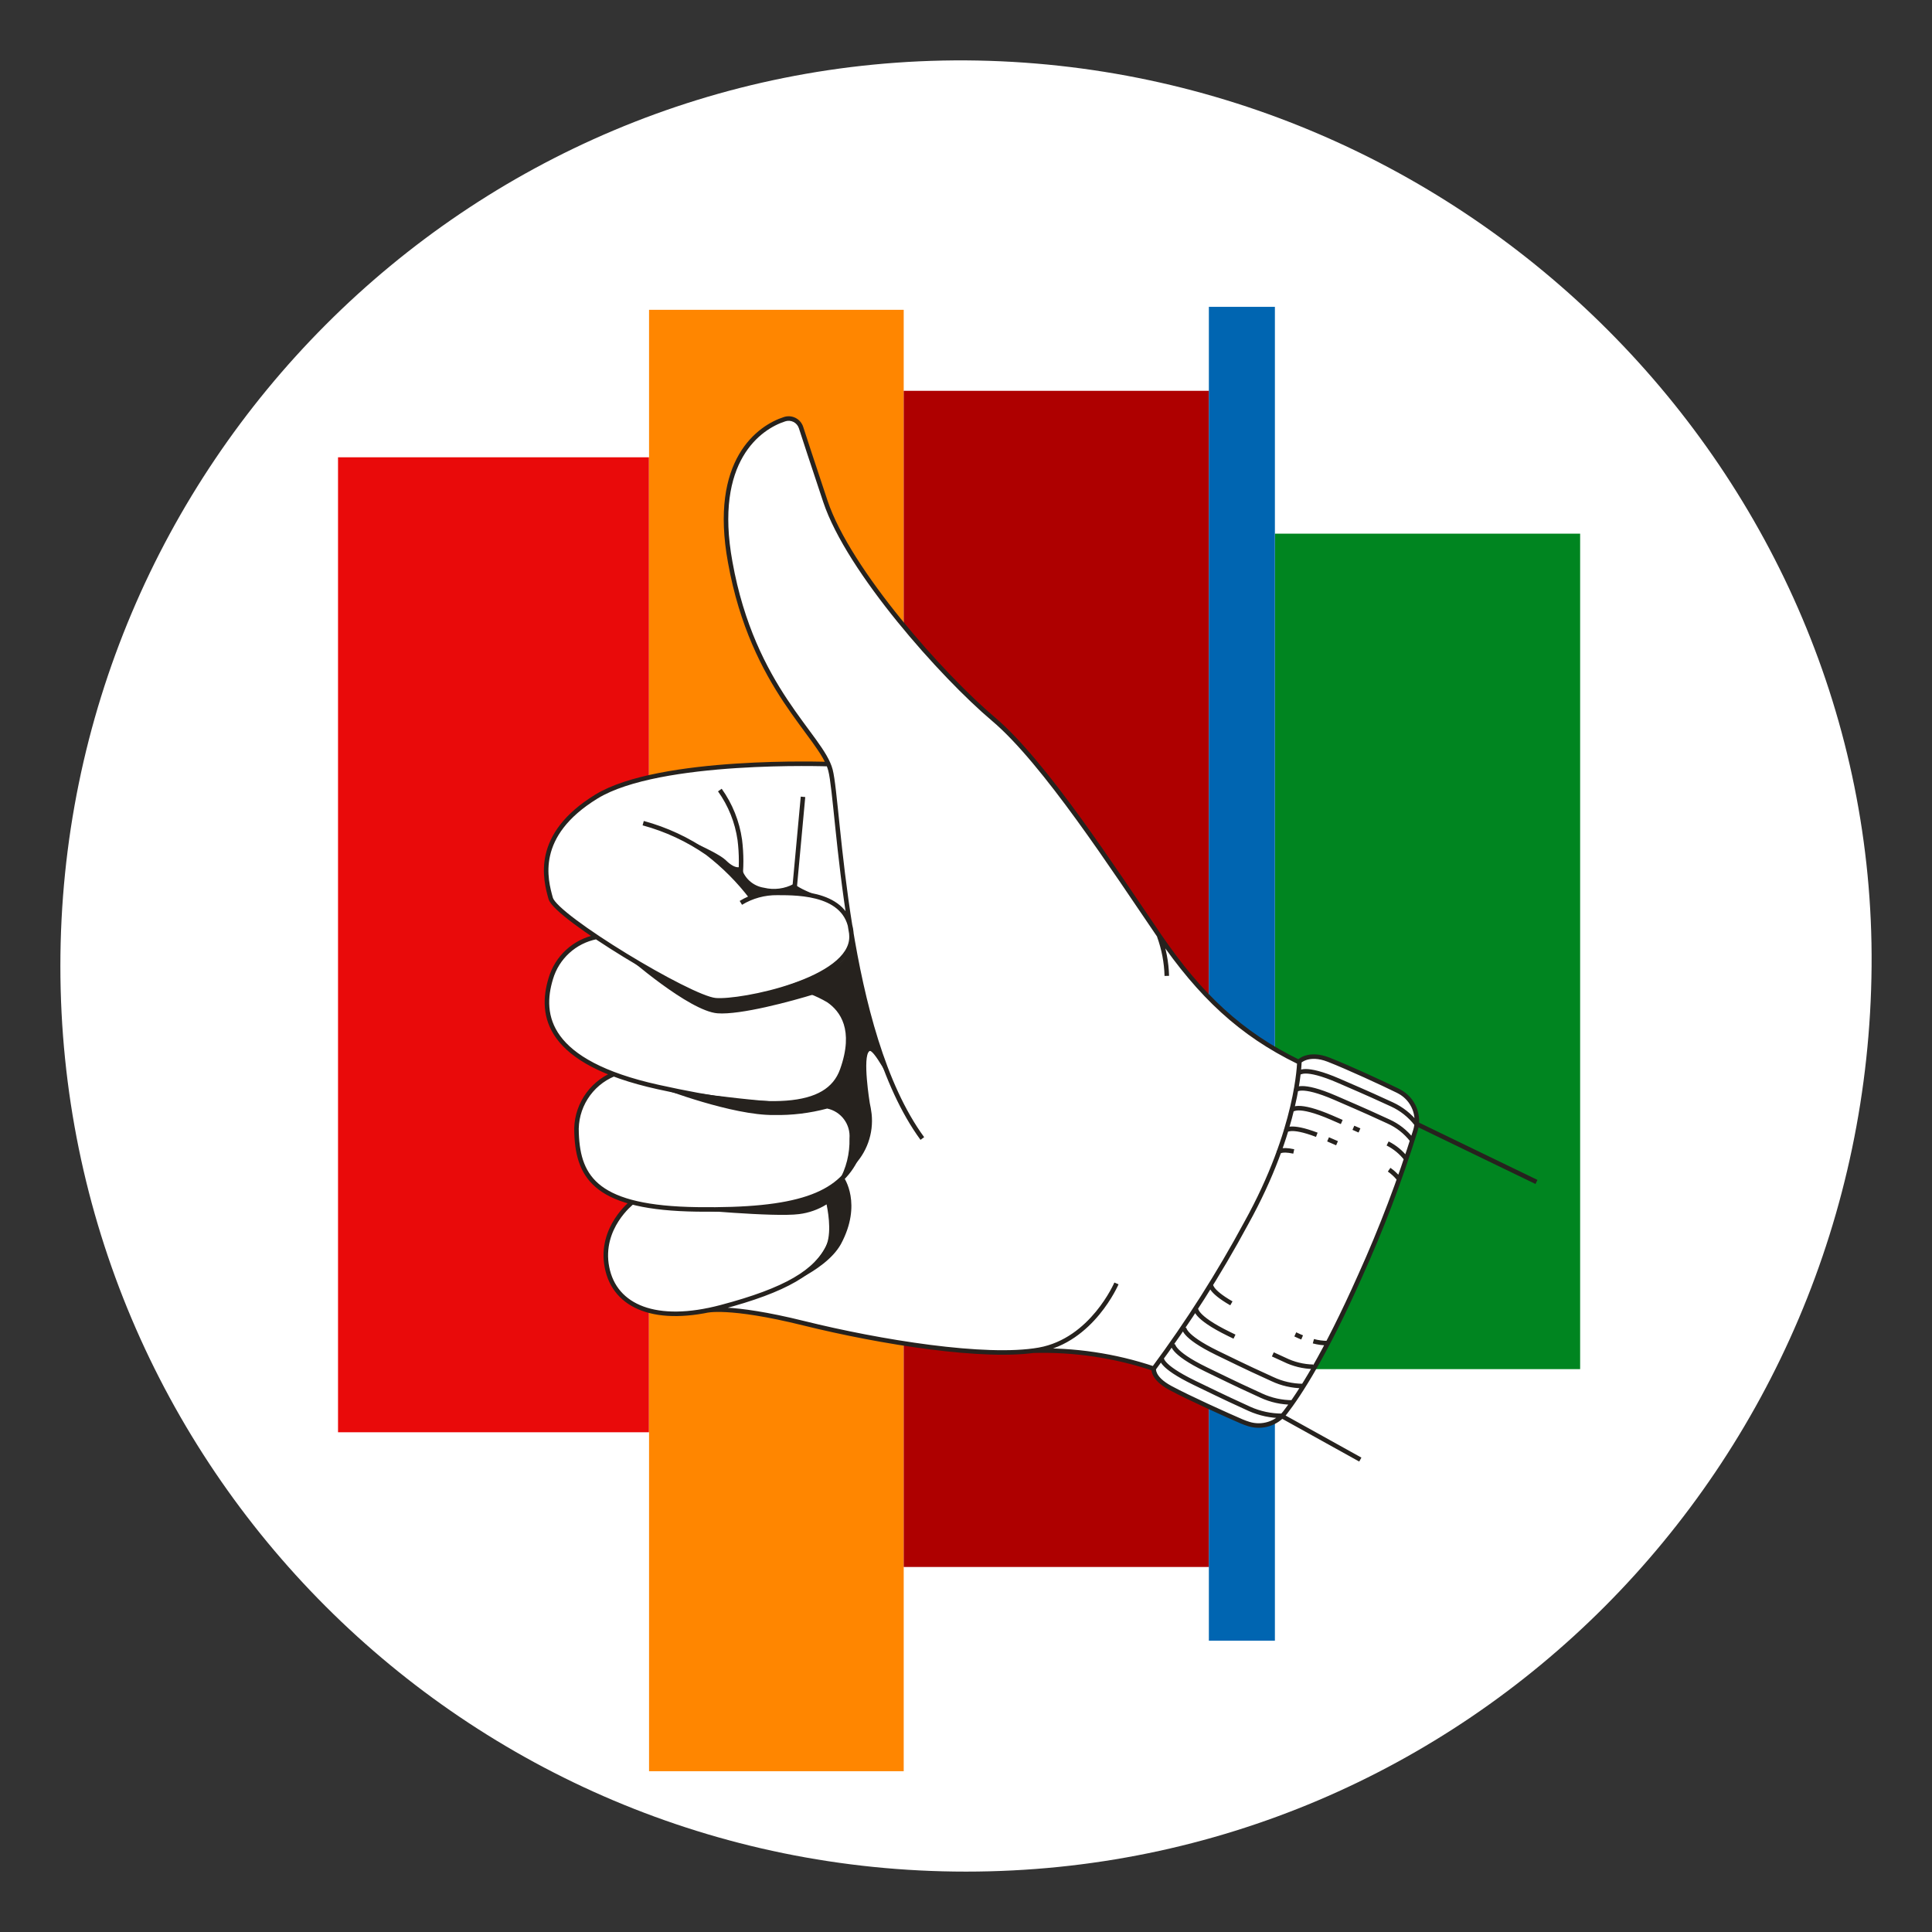
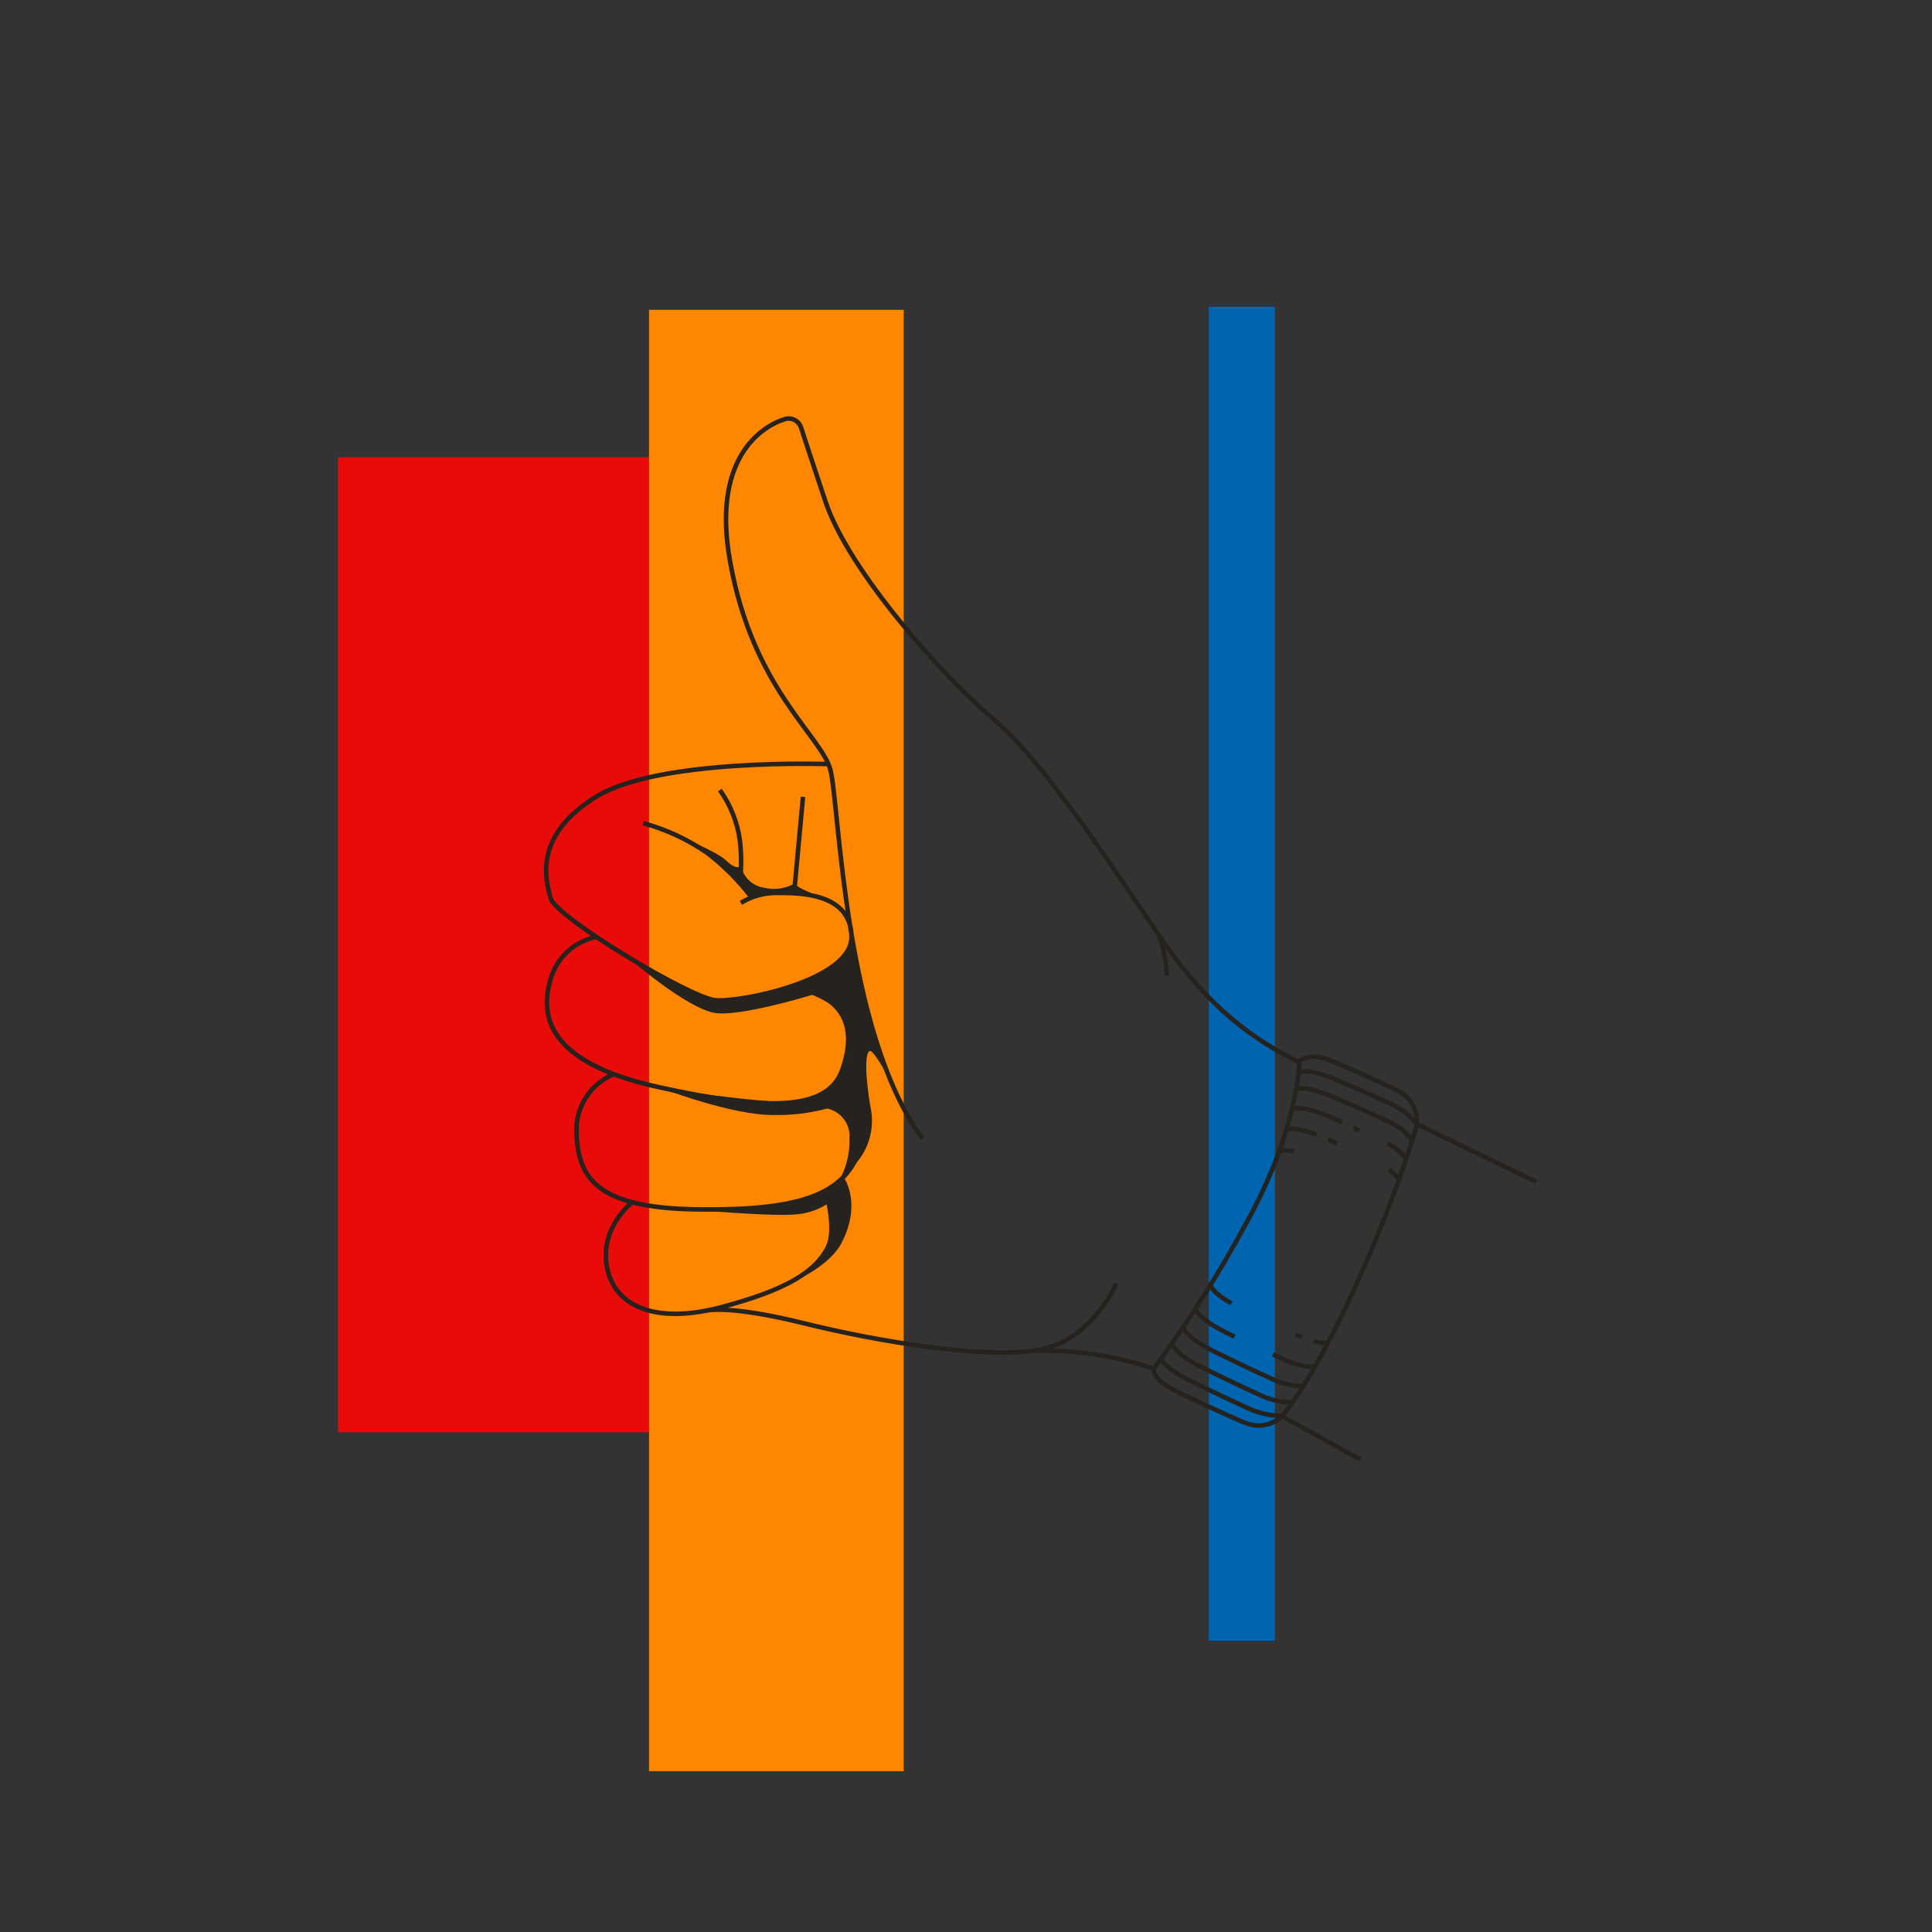
<svg xmlns="http://www.w3.org/2000/svg" width="256" height="256" viewBox="0 0 256 256" fill="none">
  <rect x="0" y="0" width="256" height="256" fill="#333333" stroke="none" />
  <g id="hand_thumb_up_mass">
-     <path id="darkmodeMask" d="M247.996 128C247.476 194.269 194.277 247.998 127.998 247.998C61.725 247.998 8 194.273 8 128C8 61.771 61.769 7.632 127.998 8.002C194.447 8.452 248.506 63.001 247.996 128Z" fill="white" />
    <g id="stripes">
      <g id="stripes_2A">
        <rect id="Rectangle" x="85.992" y="60.593" width="129.189" height="41.202" transform="rotate(90 85.992 60.593)" fill="#E90A0A" />
        <rect id="Rectangle_2" x="119.746" y="41.051" width="193.643" height="33.744" transform="rotate(90 119.746 41.051)" fill="#FF8600" />
-         <rect id="Rectangle_3" x="160.191" y="51.785" width="155.848" height="40.446" transform="rotate(90 160.191 51.785)" fill="#AE0000" />
-         <rect id="Rectangle_4" x="209.376" y="70.713" width="110.705" height="40.446" transform="rotate(90 209.376 70.713)" fill="#008520" />
        <rect id="Rectangle_5" x="168.93" y="40.658" width="176.741" height="8.748" transform="rotate(90 168.93 40.658)" fill="#0065B1" />
      </g>
    </g>
-     <path id="whiteFill" d="M185.449 144.65L185.217 144.529C183.463 143.662 178.766 141.505 176.045 140.417C173.656 139.48 172.457 140.417 172.235 140.608L172.114 140.719L171.953 140.649C164.626 137.061 159.143 132.092 153.63 124.029L151.332 120.632C145.527 112.065 137.575 100.324 131.648 95.294C124.432 89.177 112.348 75.379 109.364 66.419C107.56 61.007 106.613 58.114 106.139 56.642C106.003 56.243 105.728 55.907 105.363 55.695L105.222 55.614V55.433L105.121 55.544H104.97C104.641 55.445 104.291 55.445 103.962 55.544C102.279 56.078 94.024 59.575 96.756 74.482C98.771 85.851 103.639 92.422 106.834 96.756C107.858 98.041 108.772 99.409 109.566 100.848L109.747 101.231H109.334C105.605 101.13 86.606 100.848 78.936 105.555C70.48 110.745 72.254 116.772 72.889 119.04C73.131 119.856 75.157 121.6 78.463 123.848L78.906 124.14L78.392 124.291C75.785 125.042 73.741 127.071 72.97 129.673C72.101 131.989 72.297 134.57 73.504 136.728C74.744 138.865 77.183 140.679 80.751 142.12L81.255 142.322L80.771 142.574C77.931 144.012 76.214 146.996 76.397 150.173C76.538 153.852 77.465 157.49 83.331 159.163L83.764 159.284L83.432 159.597C82.514 160.443 79.582 163.548 80.408 167.912C80.761 169.883 81.942 171.608 83.653 172.649C85.992 174.12 89.308 174.503 93.611 173.657H93.682C94.196 173.556 97.512 173.102 106.572 175.35C114.111 177.214 124.986 179.22 132.898 179.22C134.245 179.229 135.592 179.151 136.93 178.988H137.04H138.048C143.021 178.962 147.964 179.749 152.683 181.316H152.804V181.448C153.17 182.546 153.982 183.438 155.041 183.907C157.46 185.197 162.499 187.485 164.515 188.351C164.807 188.472 165.11 188.583 165.432 188.684C166.99 189.165 168.686 188.751 169.847 187.606C169.979 187.472 170.103 187.33 170.22 187.182C172.235 184.592 175.592 179.341 180.177 169.041C182.475 163.975 184.51 158.794 186.275 153.519V153.449C186.577 152.511 186.85 151.685 187.071 150.969L187.434 149.871C187.532 149.542 187.596 149.205 187.626 148.863V148.802C187.761 147.114 186.914 145.499 185.449 144.65Z" fill="white" />
    <path id="blackStroke" d="M96.756 74.482L97.051 74.429L97.051 74.428L96.756 74.482ZM103.962 55.544L104.054 55.83L104.056 55.829L103.962 55.544ZM106.139 56.642L106.425 56.551L106.424 56.549L106.139 56.642ZM109.365 66.419L109.649 66.324L109.649 66.324L109.365 66.419ZM153.63 124.029L153.383 124.198L153.383 124.198L153.63 124.029ZM103.005 118.314L103.001 118.614H103.005V118.314ZM93.732 113.033L93.915 112.795L93.909 112.791L93.903 112.787L93.732 113.033ZM98.026 111.279L98.324 111.242L98.323 111.237L98.026 111.279ZM72.98 129.673L73.267 129.76L73.268 129.757L72.98 129.673ZM109.778 132.556L109.948 132.309L109.939 132.302L109.93 132.297L109.778 132.556ZM76.397 150.173L76.697 150.162L76.697 150.156L76.397 150.173ZM112.439 145.587L112.609 145.341L112.609 145.34L112.439 145.587ZM110.745 158.549L110.447 158.581L110.449 158.592L110.745 158.549ZM164.566 188.362L164.447 188.637L164.449 188.638L164.566 188.362ZM165.483 188.694L165.571 188.407L165.57 188.407L165.483 188.694ZM170.27 187.192L170.507 187.377L170.507 187.377L170.27 187.192ZM180.228 169.051L179.955 168.927L179.954 168.929L180.228 169.051ZM187.515 149.901L187.23 149.806L187.229 149.812L187.515 149.901ZM185.429 144.64L185.571 144.376L185.568 144.374L185.429 144.64ZM185.197 144.519L185.336 144.253L185.33 144.25L185.197 144.519ZM172.175 140.629L171.963 140.417L171.877 140.503L171.875 140.626L172.175 140.629ZM165.12 162.096L164.858 161.951L164.856 161.954L165.12 162.096ZM165.574 186.688L165.448 186.961L165.451 186.962L165.574 186.688ZM167.126 184.925L167.251 184.652L167.251 184.652L167.126 184.925ZM168.597 182.738L168.725 182.466L168.723 182.465L168.597 182.738ZM170.22 180.178L170.353 179.908L170.345 179.905L170.22 180.178ZM162.873 176.771L162.741 177.041L162.741 177.041L162.873 176.771ZM172.155 177.053L172.029 177.326L172.039 177.33L172.155 177.053ZM184.441 146.343L184.566 146.071L184.566 146.07L184.441 146.343ZM183.977 148.601L183.853 148.874L183.854 148.875L183.977 148.601ZM176.469 148.097L176.588 147.822L176.588 147.822L176.469 148.097ZM122.457 150.681C117.297 143.634 114.556 132.629 112.961 122.772C112.165 117.851 111.657 113.23 111.274 109.552C111.083 107.715 110.922 106.109 110.772 104.822C110.624 103.541 110.484 102.553 110.33 101.962L109.749 102.112C109.891 102.657 110.027 103.603 110.176 104.891C110.325 106.174 110.485 107.773 110.677 109.614C111.061 113.295 111.57 117.929 112.369 122.867C113.965 132.73 116.721 143.862 121.973 151.036L122.457 150.681ZM110.33 101.962C110.019 100.764 109.197 99.484 108.135 98.009C107.063 96.517 105.734 94.81 104.34 92.709C101.561 88.52 98.554 82.805 97.051 74.429L96.461 74.535C97.981 83.01 101.027 88.8 103.84 93.04C105.241 95.153 106.592 96.891 107.648 98.359C108.716 99.843 109.471 101.038 109.749 102.112L110.33 101.962ZM97.051 74.428C95.826 67.731 96.798 63.338 98.449 60.5C100.101 57.66 102.453 56.34 104.054 55.83L103.871 55.258C102.156 55.806 99.67 57.208 97.93 60.198C96.19 63.191 95.217 67.737 96.461 74.536L97.051 74.428ZM104.056 55.829C104.415 55.711 104.806 55.74 105.143 55.91L105.414 55.374C104.934 55.132 104.378 55.091 103.868 55.259L104.056 55.829ZM105.143 55.91C105.481 56.08 105.736 56.377 105.854 56.736L106.424 56.549C106.257 56.039 105.893 55.616 105.414 55.374L105.143 55.91ZM105.854 56.734C106.328 58.207 107.276 61.101 109.08 66.514L109.649 66.324C107.845 60.912 106.898 58.021 106.425 56.551L105.854 56.734ZM109.08 66.514C110.635 71.184 114.55 77.014 118.898 82.372C123.251 87.737 128.066 92.662 131.455 95.524L131.842 95.065C128.488 92.233 123.699 87.336 119.364 81.994C115.024 76.646 111.168 70.886 109.649 66.324L109.08 66.514ZM131.455 95.524C134.796 98.345 138.771 103.302 142.673 108.674C146.571 114.041 150.376 119.794 153.383 124.198L153.878 123.86C150.878 119.465 147.063 113.698 143.158 108.321C139.257 102.95 135.244 97.939 131.842 95.065L131.455 95.524ZM153.383 124.198C158.808 132.133 164.247 137.232 171.923 140.969L172.186 140.429C164.623 136.748 159.258 131.728 153.878 123.86L153.383 124.198ZM109.818 101.251C109.829 100.951 109.829 100.951 109.829 100.951C109.829 100.951 109.828 100.951 109.828 100.951C109.827 100.951 109.826 100.951 109.825 100.951C109.822 100.951 109.818 100.951 109.812 100.951C109.801 100.95 109.785 100.95 109.763 100.949C109.72 100.948 109.656 100.945 109.573 100.943C109.405 100.938 109.159 100.932 108.843 100.926C108.211 100.913 107.3 100.901 106.18 100.902C103.941 100.905 100.867 100.962 97.531 101.18C94.196 101.397 90.594 101.776 87.297 102.424C84.007 103.07 80.995 103.988 78.861 105.299L79.174 105.81C81.217 104.556 84.145 103.654 87.413 103.012C90.675 102.372 94.25 101.995 97.57 101.778C100.89 101.562 103.95 101.505 106.181 101.502C107.296 101.501 108.203 101.513 108.831 101.525C109.145 101.532 109.39 101.538 109.555 101.543C109.638 101.545 109.701 101.547 109.744 101.549C109.765 101.549 109.781 101.55 109.791 101.55C109.797 101.55 109.801 101.551 109.803 101.551C109.805 101.551 109.806 101.551 109.806 101.551C109.806 101.551 109.807 101.551 109.807 101.551C109.807 101.551 109.807 101.551 109.818 101.251ZM78.861 105.299C74.628 107.898 72.883 110.709 72.307 113.221C71.735 115.72 72.333 117.873 72.681 119.121L73.259 118.959C72.912 117.717 72.356 115.693 72.892 113.355C73.425 111.028 75.052 108.342 79.174 105.81L78.861 105.299ZM72.681 119.121C72.741 119.333 72.88 119.558 73.057 119.784C73.238 120.014 73.477 120.268 73.763 120.54C74.334 121.083 75.108 121.714 76.02 122.397C77.846 123.762 80.245 125.348 82.724 126.864C85.203 128.379 87.769 129.828 89.928 130.917C91.007 131.462 91.989 131.918 92.81 132.249C93.621 132.576 94.304 132.792 94.774 132.834L94.828 132.237C94.454 132.203 93.843 132.018 93.034 131.693C92.234 131.37 91.269 130.922 90.198 130.381C88.057 129.301 85.506 127.861 83.037 126.352C80.567 124.842 78.185 123.267 76.379 121.916C75.476 121.24 74.723 120.625 74.176 120.105C73.903 119.845 73.686 119.613 73.529 119.413C73.368 119.208 73.287 119.058 73.259 118.959L72.681 119.121ZM94.774 132.834C95.659 132.913 97.248 132.779 99.11 132.452C100.981 132.124 103.155 131.598 105.222 130.879C107.286 130.161 109.261 129.245 110.718 128.131C112.171 127.02 113.162 125.67 113.132 124.084L112.532 124.095C112.557 125.401 111.744 126.591 110.354 127.654C108.968 128.713 107.061 129.604 105.025 130.312C102.993 131.019 100.85 131.538 99.006 131.861C97.154 132.186 95.63 132.309 94.828 132.237L94.774 132.834ZM113.132 124.084C113.103 122.574 112.636 121.421 111.89 120.551C111.147 119.686 110.145 119.12 109.075 118.749C106.943 118.009 104.463 118.014 103.005 118.014V118.614C104.479 118.614 106.857 118.614 108.878 119.316C109.884 119.665 110.782 120.182 111.434 120.942C112.082 121.697 112.505 122.712 112.532 124.095L113.132 124.084ZM103.009 118.014C101.248 117.99 99.516 118.463 98.011 119.378L98.323 119.891C99.731 119.034 101.353 118.592 103.001 118.614L103.009 118.014ZM99.837 118.747C98.135 116.511 96.143 114.509 93.915 112.795L93.549 113.271C95.736 114.952 97.689 116.916 99.359 119.111L99.837 118.747ZM93.903 112.787C91.287 110.971 88.378 109.617 85.305 108.783L85.147 109.362C88.155 110.178 91.001 111.503 93.561 113.28L93.903 112.787ZM98.324 116.951C98.562 115.055 98.562 113.137 98.324 111.242L97.728 111.317C97.96 113.163 97.96 115.03 97.728 116.876L98.324 116.951ZM98.323 111.237C97.977 108.812 97.054 106.506 95.629 104.513L95.141 104.862C96.51 106.777 97.397 108.992 97.729 111.322L98.323 111.237ZM78.969 123.856C75.972 124.446 73.552 126.656 72.692 129.589L73.268 129.757C74.065 127.04 76.307 124.992 79.085 124.444L78.969 123.856ZM72.693 129.586C71.942 132.055 71.78 134.936 73.745 137.617C75.698 140.281 79.707 142.685 87.137 144.328L87.266 143.742C79.89 142.11 76.053 139.752 74.229 137.263C72.417 134.791 72.547 132.129 73.267 129.76L72.693 129.586ZM87.137 144.328C94.542 145.967 100.204 146.747 104.262 146.436C106.294 146.28 107.947 145.85 109.22 145.099C110.501 144.344 111.385 143.272 111.885 141.868L111.319 141.667C110.867 142.939 110.075 143.898 108.915 144.582C107.749 145.27 106.196 145.686 104.217 145.838C100.253 146.141 94.666 145.38 87.266 143.742L87.137 144.328ZM111.885 141.868C112.853 139.148 112.865 137.091 112.374 135.537C111.883 133.981 110.9 132.966 109.948 132.309L109.607 132.802C110.48 133.405 111.361 134.32 111.802 135.717C112.244 137.116 112.256 139.035 111.319 141.667L111.885 141.868ZM109.93 132.297C108.374 131.382 106.677 130.734 104.909 130.377L104.79 130.965C106.493 131.308 108.128 131.933 109.626 132.814L109.93 132.297ZM81.232 142.044C77.96 143.389 75.899 146.658 76.097 150.19L76.697 150.156C76.512 146.88 78.424 143.847 81.46 142.599L81.232 142.044ZM76.097 150.184C76.21 153.247 76.928 155.832 79.358 157.652C81.762 159.453 85.788 160.461 92.388 160.552L92.396 159.952C85.823 159.861 81.962 158.853 79.718 157.172C77.499 155.51 76.806 153.147 76.697 150.162L76.097 150.184ZM92.388 160.552C98.983 160.643 103.731 160.185 107.133 159.046C110.553 157.901 112.622 156.063 113.83 153.412L113.284 153.163C112.154 155.642 110.228 157.377 106.942 158.477C103.639 159.583 98.974 160.043 92.396 159.952L92.388 160.552ZM113.83 153.412C115.016 150.81 115.11 149.041 114.676 147.775C114.243 146.512 113.304 145.822 112.609 145.341L112.268 145.834C112.954 146.31 113.743 146.905 114.109 147.97C114.473 149.033 114.437 150.635 113.284 153.163L113.83 153.412ZM112.609 145.34C111.75 144.75 110.776 144.349 109.751 144.163L109.644 144.754C110.585 144.924 111.48 145.292 112.269 145.835L112.609 145.34ZM83.775 159.305C83.592 159.067 83.592 159.067 83.592 159.067C83.592 159.067 83.591 159.067 83.591 159.067C83.591 159.067 83.591 159.067 83.59 159.068C83.59 159.068 83.588 159.069 83.587 159.07C83.585 159.072 83.581 159.075 83.576 159.079C83.567 159.086 83.553 159.097 83.536 159.111C83.502 159.139 83.453 159.179 83.392 159.232C83.269 159.339 83.097 159.496 82.894 159.7C82.489 160.108 81.96 160.709 81.464 161.479C80.471 163.02 79.601 165.256 80.134 167.989L80.723 167.875C80.228 165.337 81.031 163.259 81.968 161.804C82.437 161.076 82.937 160.508 83.32 160.123C83.511 159.93 83.673 159.783 83.785 159.686C83.842 159.637 83.886 159.6 83.915 159.576C83.93 159.564 83.941 159.555 83.948 159.55C83.952 159.547 83.954 159.545 83.956 159.544C83.957 159.543 83.957 159.543 83.957 159.543C83.957 159.542 83.957 159.542 83.957 159.542C83.957 159.542 83.957 159.542 83.957 159.542C83.957 159.542 83.957 159.543 83.775 159.305ZM80.134 167.989C80.669 170.731 82.382 172.702 85.057 173.681C87.716 174.655 91.307 174.646 95.623 173.503L95.47 172.923C91.219 174.048 87.765 174.034 85.264 173.118C82.779 172.208 81.216 170.404 80.723 167.875L80.134 167.989ZM95.623 173.503C104.188 171.236 108.466 168.78 110.142 165.051L109.595 164.805C108.045 168.253 104.039 170.655 95.47 172.923L95.623 173.503ZM110.142 165.051C110.963 163.225 111.225 161.814 111.261 160.735C111.296 159.664 111.103 158.919 111.042 158.505L110.449 158.592C110.518 159.065 110.694 159.716 110.661 160.716C110.628 161.709 110.387 163.044 109.595 164.805L110.142 165.051ZM111.044 158.516C110.982 157.959 110.697 157.452 110.253 157.111L109.887 157.587C110.202 157.828 110.404 158.188 110.447 158.581L111.044 158.516ZM93.551 173.667C93.631 173.956 93.631 173.956 93.631 173.956C93.631 173.956 93.631 173.956 93.631 173.956C93.63 173.956 93.63 173.956 93.63 173.956C93.63 173.956 93.63 173.956 93.63 173.956C93.63 173.956 93.631 173.956 93.633 173.955C93.636 173.955 93.642 173.953 93.652 173.951C93.671 173.947 93.703 173.94 93.748 173.932C93.839 173.916 93.984 173.895 94.192 173.877C94.608 173.841 95.274 173.816 96.256 173.869C98.221 173.975 101.444 174.39 106.45 175.631L106.595 175.049C101.562 173.801 98.3 173.379 96.288 173.27C95.282 173.216 94.588 173.24 94.14 173.279C93.916 173.299 93.754 173.322 93.645 173.341C93.591 173.351 93.549 173.359 93.521 173.365C93.506 173.369 93.495 173.371 93.487 173.373C93.483 173.375 93.479 173.375 93.477 173.376C93.475 173.376 93.474 173.377 93.473 173.377C93.472 173.377 93.472 173.377 93.472 173.377C93.471 173.377 93.471 173.378 93.471 173.378C93.471 173.378 93.471 173.378 93.551 173.667ZM106.45 175.631C111.479 176.878 117.52 178.072 123.187 178.798C128.845 179.523 134.163 179.786 137.728 179.153L137.623 178.562C134.154 179.178 128.914 178.927 123.263 178.203C117.622 177.48 111.604 176.291 106.595 175.049L106.45 175.631ZM137.728 179.153C141.343 178.511 143.966 176.253 145.675 174.18C146.532 173.142 147.164 172.144 147.583 171.406C147.792 171.036 147.949 170.731 148.053 170.517C148.105 170.41 148.145 170.326 148.171 170.268C148.184 170.239 148.194 170.217 148.201 170.201C148.204 170.194 148.207 170.188 148.209 170.183C148.21 170.181 148.21 170.18 148.211 170.179C148.211 170.178 148.211 170.178 148.211 170.177C148.212 170.177 148.212 170.177 148.212 170.177C148.212 170.177 148.212 170.176 147.936 170.059C147.66 169.941 147.66 169.941 147.66 169.941C147.66 169.941 147.66 169.941 147.66 169.941C147.66 169.941 147.66 169.941 147.66 169.941C147.659 169.942 147.659 169.943 147.658 169.945C147.657 169.948 147.655 169.953 147.652 169.959C147.646 169.972 147.637 169.993 147.625 170.019C147.601 170.073 147.564 170.152 147.514 170.254C147.414 170.458 147.264 170.752 147.061 171.11C146.655 171.825 146.042 172.793 145.212 173.798C143.551 175.813 141.044 177.954 137.623 178.562L137.728 179.153ZM152.95 181.062C147.776 179.327 142.336 178.52 136.881 178.678L136.898 179.278C142.283 179.121 147.652 179.918 152.759 181.631L152.95 181.062ZM154.908 129.302C154.858 127.466 154.511 125.651 153.882 123.926L153.318 124.132C153.925 125.796 154.26 127.548 154.308 129.318L154.908 129.302ZM105.521 118.392L106.7 105.612L106.103 105.557L104.923 118.337L105.521 118.392ZM152.885 181.347C152.591 181.285 152.591 181.285 152.591 181.285C152.591 181.285 152.591 181.286 152.591 181.286C152.591 181.286 152.591 181.287 152.59 181.287C152.59 181.288 152.59 181.289 152.59 181.291C152.589 181.293 152.589 181.295 152.588 181.298C152.587 181.304 152.586 181.311 152.585 181.319C152.583 181.336 152.58 181.357 152.579 181.383C152.575 181.435 152.575 181.506 152.584 181.592C152.601 181.765 152.656 181.997 152.795 182.269C153.073 182.814 153.678 183.496 154.949 184.181L155.234 183.653C154.037 183.008 153.537 182.404 153.329 181.996C153.225 181.792 153.191 181.632 153.181 181.531C153.175 181.48 153.176 181.443 153.177 181.422C153.178 181.411 153.179 181.405 153.179 181.403C153.179 181.401 153.179 181.401 153.179 181.402C153.179 181.403 153.179 181.404 153.179 181.405C153.179 181.405 153.179 181.406 153.179 181.407C153.178 181.407 153.178 181.407 153.178 181.408C153.178 181.408 153.178 181.408 153.178 181.408C153.178 181.408 153.178 181.409 152.885 181.347ZM154.949 184.181C157.431 185.518 162.501 187.8 164.447 188.637L164.684 188.086C162.74 187.25 157.691 184.976 155.234 183.653L154.949 184.181ZM164.449 188.638C164.758 188.769 165.074 188.884 165.396 188.981L165.57 188.407C165.269 188.316 164.973 188.208 164.683 188.085L164.449 188.638ZM165.395 188.981C167.266 189.558 169.3 188.92 170.507 187.377L170.034 187.008C168.98 188.354 167.205 188.911 165.571 188.407L165.395 188.981ZM170.507 187.377C172.432 184.902 175.84 179.658 180.502 169.173L179.954 168.929C175.304 179.387 171.919 184.584 170.034 187.008L170.507 187.377ZM180.501 169.174C183.325 162.935 185.763 156.528 187.801 149.99L187.229 149.812C185.197 156.326 182.768 162.71 179.955 168.927L180.501 169.174ZM187.8 149.996C188.523 147.83 187.582 145.458 185.571 144.376L185.287 144.904C187.041 145.848 187.861 147.917 187.231 149.806L187.8 149.996ZM185.568 144.374L185.336 144.253L185.058 144.785L185.29 144.906L185.568 144.374ZM185.33 144.25C183.431 143.311 178.756 141.15 176.134 140.127L175.916 140.686C178.515 141.7 183.173 143.853 185.064 144.788L185.33 144.25ZM176.134 140.127C174.772 139.596 173.742 139.646 173.039 139.848C172.689 139.948 172.427 140.084 172.248 140.198C172.159 140.255 172.091 140.306 172.044 140.345C172.02 140.365 172.001 140.381 171.988 140.393C171.981 140.399 171.976 140.404 171.972 140.408C171.97 140.41 171.968 140.412 171.966 140.413C171.966 140.414 171.965 140.415 171.965 140.415C171.964 140.415 171.964 140.416 171.964 140.416C171.964 140.416 171.963 140.416 171.963 140.416C171.963 140.416 171.963 140.417 172.175 140.629C172.387 140.841 172.387 140.841 172.387 140.841C172.387 140.841 172.387 140.841 172.387 140.841C172.387 140.841 172.387 140.842 172.386 140.842C172.386 140.842 172.386 140.842 172.386 140.842C172.386 140.843 172.386 140.842 172.386 140.842C172.387 140.841 172.389 140.84 172.392 140.837C172.398 140.831 172.408 140.822 172.424 140.81C172.454 140.784 172.503 140.747 172.571 140.704C172.707 140.617 172.917 140.507 173.204 140.424C173.773 140.261 174.669 140.2 175.916 140.686L176.134 140.127ZM172.175 140.629C171.875 140.626 171.875 140.626 171.875 140.625C171.875 140.625 171.875 140.625 171.875 140.626C171.875 140.626 171.875 140.626 171.875 140.626C171.875 140.627 171.875 140.628 171.875 140.63C171.875 140.634 171.875 140.64 171.875 140.648C171.874 140.664 171.874 140.689 171.873 140.722C171.87 140.788 171.866 140.887 171.858 141.019C171.843 141.283 171.812 141.676 171.754 142.187C171.638 143.21 171.411 144.708 170.967 146.596C170.08 150.372 168.326 155.713 164.858 161.951L165.382 162.242C168.879 155.952 170.652 150.559 171.551 146.733C172.001 144.821 172.232 143.3 172.35 142.255C172.41 141.733 172.441 141.329 172.457 141.055C172.465 140.918 172.47 140.813 172.472 140.742C172.474 140.707 172.474 140.68 172.475 140.661C172.475 140.652 172.475 140.645 172.475 140.64C172.475 140.638 172.475 140.636 172.475 140.634C172.475 140.634 172.475 140.633 172.475 140.633C172.475 140.632 172.475 140.632 172.475 140.632C172.475 140.632 172.475 140.632 172.175 140.629ZM164.856 161.954C161.251 168.64 157.17 175.058 152.644 181.158L153.125 181.515C157.669 175.392 161.766 168.95 165.384 162.239L164.856 161.954ZM153.943 179.916C153.667 179.797 153.667 179.798 153.667 179.798C153.667 179.799 153.666 179.799 153.666 179.8C153.666 179.801 153.665 179.802 153.665 179.802C153.664 179.804 153.663 179.806 153.663 179.808C153.661 179.812 153.659 179.817 153.658 179.822C153.655 179.831 153.651 179.842 153.648 179.854C153.642 179.878 153.637 179.906 153.634 179.94C153.629 180.006 153.634 180.088 153.659 180.184C153.708 180.375 153.833 180.614 154.098 180.909C154.623 181.493 155.746 182.342 158.136 183.501L158.398 182.962C156.03 181.813 154.991 181.004 154.544 180.507C154.322 180.261 154.258 180.105 154.24 180.034C154.231 180 154.233 179.985 154.233 179.987C154.232 179.988 154.232 179.993 154.23 180.001C154.229 180.005 154.228 180.01 154.226 180.015C154.225 180.018 154.224 180.021 154.222 180.024C154.222 180.026 154.221 180.027 154.221 180.029C154.22 180.03 154.22 180.031 154.219 180.032C154.219 180.032 154.219 180.033 154.219 180.033C154.219 180.033 154.218 180.034 153.943 179.916ZM158.136 183.501C162.896 185.811 163.281 185.963 165.448 186.961L165.699 186.416C163.533 185.418 163.152 185.268 158.398 182.962L158.136 183.501ZM165.451 186.962C166.847 187.586 168.359 187.908 169.888 187.906L169.887 187.306C168.443 187.307 167.015 187.004 165.696 186.415L165.451 186.962ZM155.424 178.041C155.14 177.944 155.14 177.945 155.14 177.946C155.14 177.946 155.14 177.947 155.139 177.947C155.139 177.948 155.139 177.949 155.139 177.95C155.138 177.952 155.137 177.954 155.137 177.956C155.136 177.96 155.134 177.964 155.133 177.968C155.131 177.978 155.128 177.988 155.126 178C155.122 178.024 155.119 178.052 155.118 178.085C155.116 178.151 155.124 178.233 155.152 178.331C155.207 178.525 155.337 178.773 155.61 179.079C156.151 179.687 157.291 180.562 159.688 181.727L159.95 181.188C157.579 180.035 156.522 179.201 156.058 178.68C155.828 178.422 155.753 178.251 155.729 178.167C155.717 178.125 155.717 178.103 155.718 178.1C155.718 178.099 155.718 178.101 155.717 178.108C155.716 178.111 155.715 178.115 155.714 178.12C155.713 178.122 155.712 178.125 155.711 178.128C155.711 178.129 155.711 178.131 155.71 178.132C155.71 178.133 155.71 178.134 155.709 178.135C155.709 178.135 155.709 178.136 155.709 178.136C155.709 178.137 155.708 178.137 155.424 178.041ZM159.688 181.727C164.457 184.047 164.832 184.199 167 185.197L167.251 184.652C165.086 183.655 164.715 183.505 159.95 181.188L159.688 181.727ZM167 185.197C168.338 185.814 169.795 186.133 171.268 186.132L171.268 185.532C169.881 185.533 168.511 185.233 167.251 184.652L167 185.197ZM156.896 175.854C156.611 175.761 156.611 175.761 156.61 175.762C156.61 175.762 156.61 175.763 156.61 175.763C156.61 175.764 156.609 175.765 156.609 175.766C156.609 175.768 156.608 175.77 156.607 175.771C156.606 175.775 156.605 175.78 156.604 175.784C156.602 175.794 156.599 175.804 156.597 175.816C156.593 175.839 156.59 175.868 156.59 175.901C156.588 175.967 156.597 176.049 156.625 176.146C156.681 176.34 156.812 176.59 157.085 176.897C157.627 177.508 158.767 178.385 161.159 179.55L161.422 179.011C159.056 177.858 157.999 177.022 157.533 176.499C157.303 176.239 157.227 176.066 157.202 175.98C157.19 175.938 157.189 175.915 157.19 175.911C157.19 175.909 157.19 175.912 157.189 175.918C157.188 175.921 157.187 175.925 157.186 175.93C157.185 175.932 157.185 175.935 157.184 175.938C157.183 175.939 157.183 175.941 157.183 175.942C157.182 175.943 157.182 175.944 157.182 175.945C157.182 175.945 157.181 175.946 157.181 175.946C157.181 175.947 157.181 175.947 156.896 175.854ZM161.159 179.55C165.919 181.87 166.305 182.012 168.472 183.01L168.723 182.465C166.556 181.467 166.175 181.327 161.422 179.011L161.159 179.55ZM168.469 183.009C169.77 183.622 171.189 183.945 172.627 183.955L172.631 183.355C171.28 183.346 169.947 183.042 168.725 182.466L168.469 183.009ZM168.533 179.735L170.095 180.45L170.345 179.905L168.783 179.189L168.533 179.735ZM170.087 180.447C171.304 181.047 172.637 181.374 173.993 181.405L174.006 180.805C172.738 180.776 171.491 180.47 170.353 179.909L170.087 180.447ZM158.478 173.354C158.193 173.26 158.193 173.261 158.193 173.261C158.193 173.262 158.193 173.262 158.193 173.263C158.192 173.264 158.192 173.265 158.192 173.266C158.191 173.267 158.191 173.269 158.19 173.271C158.189 173.275 158.188 173.28 158.186 173.284C158.184 173.294 158.182 173.304 158.18 173.316C158.176 173.339 158.173 173.368 158.172 173.401C158.171 173.467 158.18 173.549 158.208 173.646C158.264 173.839 158.395 174.087 158.668 174.393C159.21 175.001 160.35 175.875 162.741 177.041L163.004 176.501C160.638 175.348 159.581 174.515 159.115 173.994C158.884 173.735 158.809 173.564 158.784 173.479C158.772 173.437 158.772 173.415 158.772 173.411C158.772 173.41 158.772 173.412 158.771 173.419C158.77 173.422 158.77 173.426 158.768 173.431C158.768 173.433 158.767 173.436 158.766 173.439C158.766 173.44 158.765 173.442 158.765 173.444C158.764 173.444 158.764 173.445 158.764 173.446C158.764 173.446 158.764 173.447 158.764 173.447C158.763 173.448 158.763 173.448 158.478 173.354ZM162.741 177.041L163.447 177.384L163.709 176.844L163.004 176.501L162.741 177.041ZM173.951 178.008C174.601 178.185 175.272 178.274 175.946 178.27L175.943 177.67C175.324 177.673 174.706 177.592 174.109 177.429L173.951 178.008ZM171.505 177.084L172.029 177.326L172.281 176.781L171.757 176.539L171.505 177.084ZM172.039 177.33L172.422 177.491L172.654 176.938L172.271 176.777L172.039 177.33ZM160.444 170.159C160.159 170.066 160.158 170.066 160.158 170.067C160.158 170.067 160.158 170.067 160.158 170.068C160.158 170.068 160.157 170.069 160.157 170.07C160.157 170.072 160.156 170.073 160.156 170.075C160.155 170.078 160.154 170.082 160.153 170.086C160.151 170.093 160.149 170.102 160.147 170.112C160.143 170.131 160.14 170.154 160.138 170.18C160.135 170.233 160.138 170.298 160.154 170.375C160.185 170.53 160.266 170.726 160.439 170.963C160.781 171.434 161.503 172.094 163.016 172.96L163.314 172.439C161.833 171.591 161.194 170.981 160.924 170.61C160.791 170.427 160.753 170.309 160.742 170.255C160.736 170.228 160.737 170.216 160.737 170.217C160.737 170.217 160.737 170.22 160.736 170.226C160.735 170.23 160.734 170.233 160.733 170.238C160.733 170.24 160.732 170.242 160.731 170.245C160.731 170.246 160.73 170.248 160.73 170.249C160.73 170.25 160.729 170.25 160.729 170.251C160.729 170.251 160.729 170.252 160.729 170.252C160.729 170.253 160.729 170.253 160.444 170.159ZM187.914 148.73C187.029 147.586 185.88 146.674 184.566 146.071L184.316 146.616C185.542 147.178 186.614 148.03 187.439 149.097L187.914 148.73ZM184.566 146.07C182.489 145.123 182.144 144.94 177.505 142.933L177.267 143.484C181.9 145.489 182.241 145.669 184.317 146.616L184.566 146.07ZM177.505 142.933C175.173 141.924 173.816 141.654 173.022 141.653C172.623 141.652 172.354 141.72 172.174 141.806C172.084 141.849 172.017 141.896 171.969 141.939C171.945 141.961 171.926 141.981 171.912 141.999C171.904 142.008 171.898 142.016 171.893 142.024C171.89 142.027 171.888 142.031 171.885 142.034C171.884 142.036 171.883 142.038 171.882 142.039C171.882 142.04 171.881 142.041 171.881 142.041C171.881 142.042 171.88 142.042 171.88 142.042C171.88 142.043 171.88 142.044 172.135 142.201C172.39 142.358 172.39 142.359 172.39 142.359C172.39 142.36 172.389 142.36 172.389 142.36C172.389 142.361 172.388 142.362 172.388 142.362C172.387 142.364 172.386 142.365 172.385 142.366C172.384 142.368 172.382 142.371 172.381 142.372C172.378 142.376 172.376 142.379 172.374 142.381C172.371 142.386 172.37 142.386 172.372 142.385C172.375 142.381 172.393 142.366 172.433 142.347C172.513 142.309 172.688 142.252 173.021 142.253C173.694 142.254 174.963 142.487 177.267 143.484L177.505 142.933ZM187.318 150.856C186.468 149.763 185.363 148.895 184.101 148.327L183.854 148.875C185.028 149.402 186.055 150.209 186.845 151.224L187.318 150.856ZM184.102 148.328C182.025 147.38 181.68 147.198 177.041 145.191L176.803 145.742C181.437 147.746 181.777 147.927 183.853 148.874L184.102 148.328ZM177.041 145.191C174.709 144.182 173.352 143.912 172.559 143.91C172.159 143.91 171.89 143.977 171.71 144.063C171.62 144.106 171.554 144.154 171.506 144.197C171.482 144.219 171.463 144.239 171.448 144.257C171.441 144.266 171.434 144.274 171.429 144.281C171.426 144.285 171.424 144.289 171.422 144.292C171.421 144.294 171.42 144.295 171.419 144.297C171.418 144.298 171.418 144.298 171.417 144.299C171.417 144.299 171.417 144.3 171.417 144.3C171.416 144.301 171.416 144.301 171.671 144.459C171.927 144.616 171.926 144.616 171.926 144.617C171.926 144.617 171.926 144.618 171.925 144.618C171.925 144.619 171.925 144.619 171.924 144.62C171.923 144.621 171.923 144.623 171.922 144.624C171.92 144.626 171.919 144.628 171.917 144.63C171.915 144.634 171.912 144.637 171.911 144.639C171.907 144.643 171.906 144.644 171.908 144.642C171.912 144.639 171.929 144.624 171.969 144.605C172.049 144.566 172.224 144.51 172.558 144.51C173.231 144.512 174.499 144.745 176.803 145.742L177.041 145.191ZM186.552 153.345C185.868 152.466 184.997 151.749 184.002 151.246L183.731 151.781C184.647 152.244 185.449 152.904 186.079 153.714L186.552 153.345ZM180.258 149.515L179.451 149.163L179.211 149.712L180.017 150.065L180.258 149.515ZM177.909 148.396L176.588 147.822L176.349 148.372L177.669 148.947L177.909 148.396ZM176.588 147.822C174.246 146.808 172.889 146.537 172.097 146.537C171.698 146.537 171.431 146.606 171.251 146.694C171.162 146.738 171.096 146.786 171.048 146.83C171.024 146.852 171.006 146.873 170.991 146.891C170.984 146.9 170.978 146.909 170.972 146.916C170.97 146.92 170.967 146.924 170.965 146.927C170.964 146.929 170.963 146.931 170.962 146.932C170.962 146.933 170.961 146.934 170.961 146.934C170.96 146.935 170.96 146.935 170.96 146.936C170.96 146.936 170.959 146.937 171.218 147.089C171.476 147.242 171.476 147.242 171.476 147.243C171.475 147.243 171.475 147.243 171.475 147.244C171.474 147.244 171.474 147.245 171.474 147.246C171.473 147.247 171.472 147.248 171.471 147.25C171.47 147.252 171.468 147.254 171.467 147.256C171.464 147.26 171.462 147.263 171.46 147.265C171.457 147.27 171.455 147.271 171.457 147.269C171.46 147.266 171.477 147.251 171.515 147.233C171.593 147.194 171.765 147.137 172.097 147.137C172.767 147.137 174.035 147.37 176.35 148.372L176.588 147.822ZM185.56 155.97C185.179 155.503 184.734 155.091 184.24 154.745L183.896 155.237C184.345 155.551 184.749 155.925 185.096 156.35L185.56 155.97ZM177.283 151.208L176.094 150.694L175.856 151.245L177.045 151.759L177.283 151.208ZM174.59 150.084C172.769 149.393 171.695 149.238 171.057 149.274C170.735 149.292 170.515 149.36 170.365 149.439C170.291 149.479 170.235 149.521 170.194 149.56C170.174 149.579 170.157 149.597 170.145 149.613C170.138 149.621 170.133 149.628 170.128 149.635C170.125 149.638 170.123 149.641 170.121 149.644C170.12 149.646 170.119 149.647 170.118 149.649C170.118 149.649 170.118 149.65 170.117 149.651C170.117 149.651 170.117 149.652 170.116 149.652C170.116 149.652 170.116 149.653 170.371 149.81C170.626 149.968 170.626 149.968 170.626 149.969C170.626 149.969 170.625 149.97 170.625 149.97C170.625 149.971 170.624 149.971 170.624 149.972C170.623 149.973 170.623 149.974 170.622 149.975C170.62 149.977 170.619 149.98 170.618 149.981C170.615 149.985 170.613 149.988 170.611 149.99C170.607 149.995 170.605 149.997 170.606 149.996C170.607 149.995 170.618 149.984 170.647 149.969C170.705 149.938 170.836 149.888 171.091 149.873C171.607 149.844 172.589 149.966 174.377 150.645L174.59 150.084ZM171.493 152.279C170.588 152.082 170.032 152.099 169.685 152.188C169.51 152.233 169.385 152.298 169.298 152.365C169.254 152.399 169.221 152.432 169.197 152.461C169.185 152.476 169.175 152.49 169.167 152.502C169.162 152.508 169.159 152.514 169.156 152.519C169.154 152.522 169.153 152.525 169.151 152.527C169.151 152.528 169.15 152.53 169.149 152.531C169.149 152.531 169.149 152.532 169.148 152.532C169.148 152.533 169.148 152.533 169.148 152.533C169.148 152.534 169.148 152.534 169.414 152.673C169.68 152.811 169.68 152.812 169.679 152.812C169.679 152.812 169.679 152.813 169.679 152.813C169.679 152.813 169.678 152.814 169.678 152.815C169.677 152.816 169.677 152.817 169.676 152.818C169.675 152.82 169.674 152.821 169.673 152.823C169.671 152.827 169.669 152.83 169.667 152.833C169.664 152.838 169.661 152.842 169.659 152.844C169.655 152.849 169.656 152.847 169.664 152.841C169.679 152.829 169.727 152.797 169.835 152.769C170.055 152.712 170.507 152.679 171.366 152.865L171.493 152.279ZM187.566 149.193L203.46 156.884L203.721 156.343L187.827 148.653L187.566 149.193ZM169.681 187.878L180.103 193.663L180.394 193.139L169.972 187.353L169.681 187.878Z" fill="#26221E" />
    <g id="blackFill">
      <path id="Path" d="M99.598 118.929C100.718 118.644 101.856 118.439 103.005 118.314C105.025 118.159 107.057 118.405 108.982 119.04C108.982 119.04 107.792 118.476 106.794 118.032C106.229 117.784 105.692 117.477 105.192 117.115C103.981 117.772 102.569 117.955 101.231 117.629C99.736 117.406 98.533 116.283 98.207 114.807C98.207 114.807 97.572 115.361 96.192 114.001C94.811 112.64 87.917 109.969 87.917 109.969C90.642 111.116 93.194 112.639 95.496 114.494C97.013 115.827 98.387 117.314 99.598 118.929Z" fill="#26221E" />
      <path id="Shape" fill-rule="evenodd" clip-rule="evenodd" d="M116.803 140.014C117.599 142.04 118.567 144.166 119.353 145.809C117.861 142.886 115.664 138.855 115.19 139.288C114.243 140.014 115.251 146.172 115.251 146.172C115.341 146.575 115.432 147.079 115.493 147.583C115.778 150.2 114.841 152.803 112.953 154.638C112.328 155.404 111.834 155.948 111.501 156.291L111.824 156.029C111.824 156.029 114.293 159.516 111.431 164.838C109.314 168.678 102.36 171.016 102.36 171.016C102.36 171.016 107.288 169.071 109.304 165.443C110.191 163.85 109.859 161.23 109.526 159.587C108.418 160.277 107.173 160.717 105.877 160.877C102.551 161.31 90.951 160.202 90.951 160.202C94.719 160.462 98.504 160.344 102.249 159.849C107.671 159.022 110.131 157.349 110.131 157.349L111.139 156.543C112.125 154.815 112.617 152.848 112.56 150.859C112.717 148.98 111.451 147.277 109.607 146.888C107.307 147.503 104.932 147.792 102.551 147.744C97.048 147.815 87.665 144.207 87.665 144.207C87.665 144.207 100.636 146.152 105.303 146.051C108.086 145.938 110.576 144.287 111.763 141.768V141.818C112.361 140.591 112.618 139.227 112.509 137.867C112.005 135.146 111.713 133.906 110.493 133.049C109.718 132.531 108.903 132.076 108.054 131.689C104.809 132.697 98.097 134.501 95.073 134.269C91.293 133.977 82.978 126.67 82.978 126.67C82.978 126.67 90.548 132.354 96.151 132.556C99.699 132.677 109.203 128.786 109.203 128.786C109.203 128.786 111.522 127.808 112.076 126.67C112.421 125.951 112.708 125.207 112.933 124.442C112.933 124.442 113.013 124.785 113.084 125.299C113.084 125.299 115.17 135.892 116.803 140.014ZM114.616 149.77C114.464 150.516 114.313 151.181 114.142 151.786L114.182 151.675C114.42 151.065 114.566 150.423 114.616 149.77Z" fill="#26221E" />
-       <path id="Path_2" d="M119.353 145.809C120.159 147.492 120.753 148.661 120.753 148.661C120.753 148.661 120.159 147.402 119.353 145.809Z" fill="#26221E" />
    </g>
  </g>
</svg>